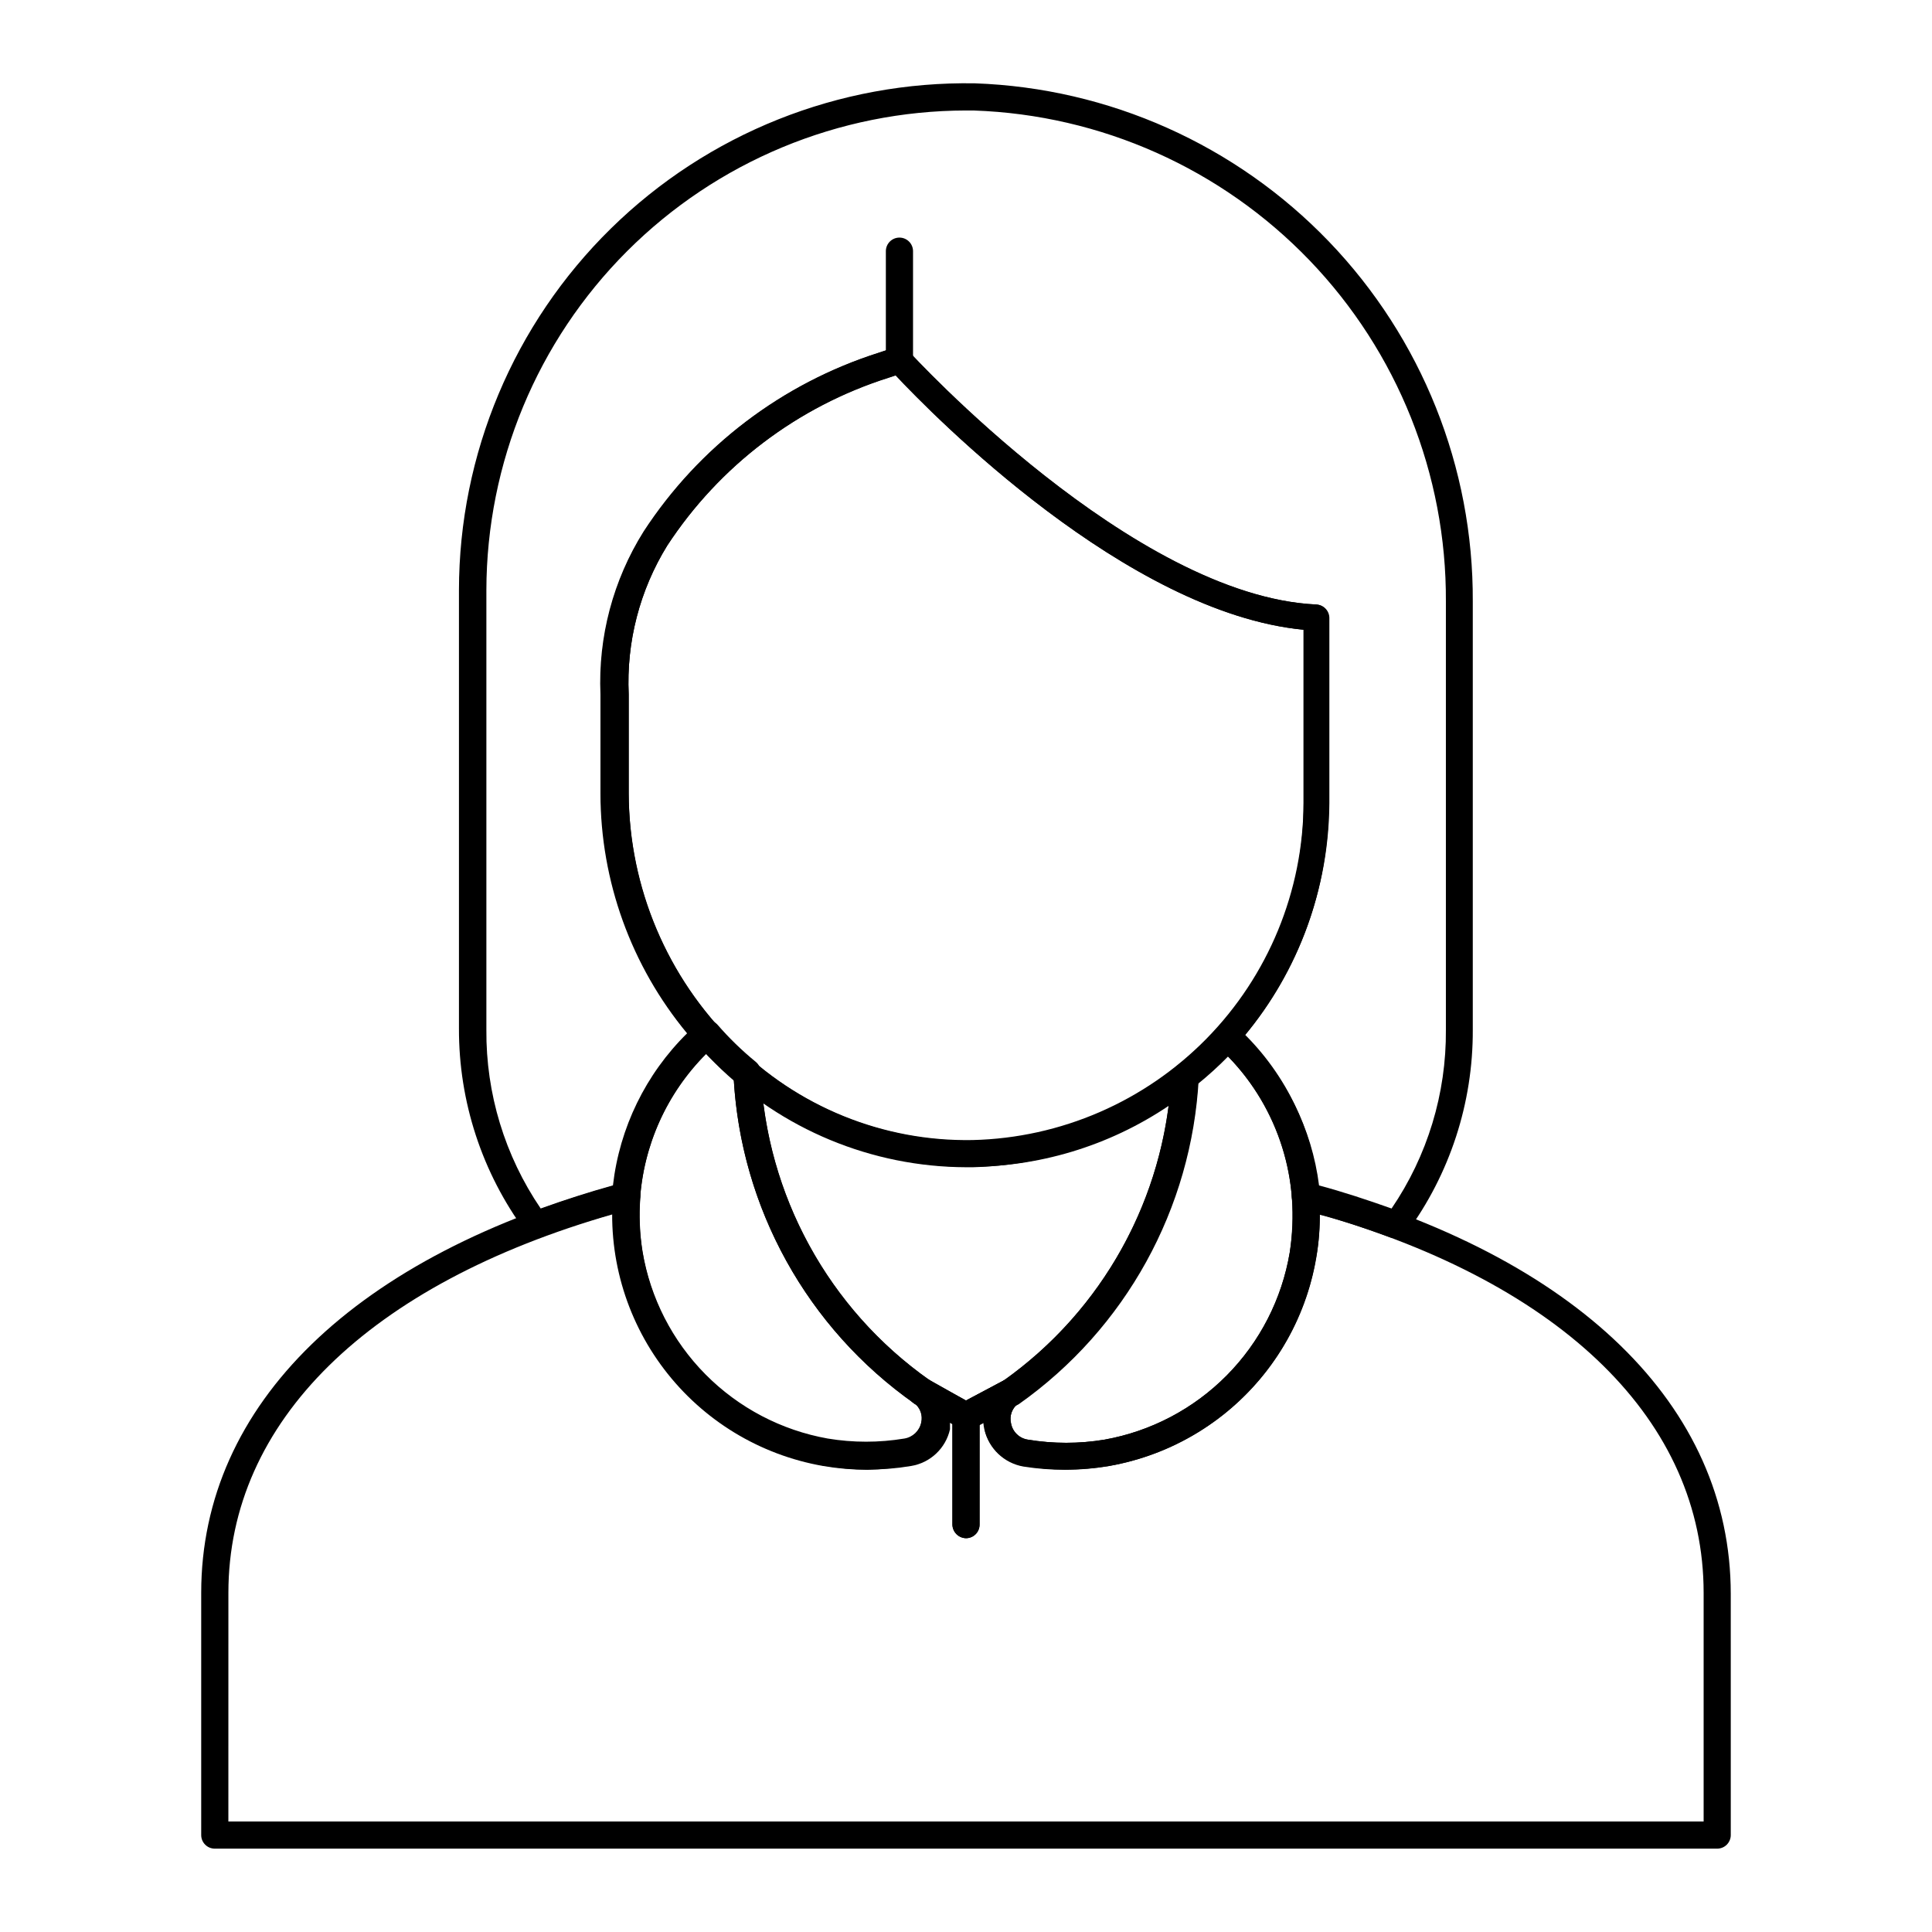
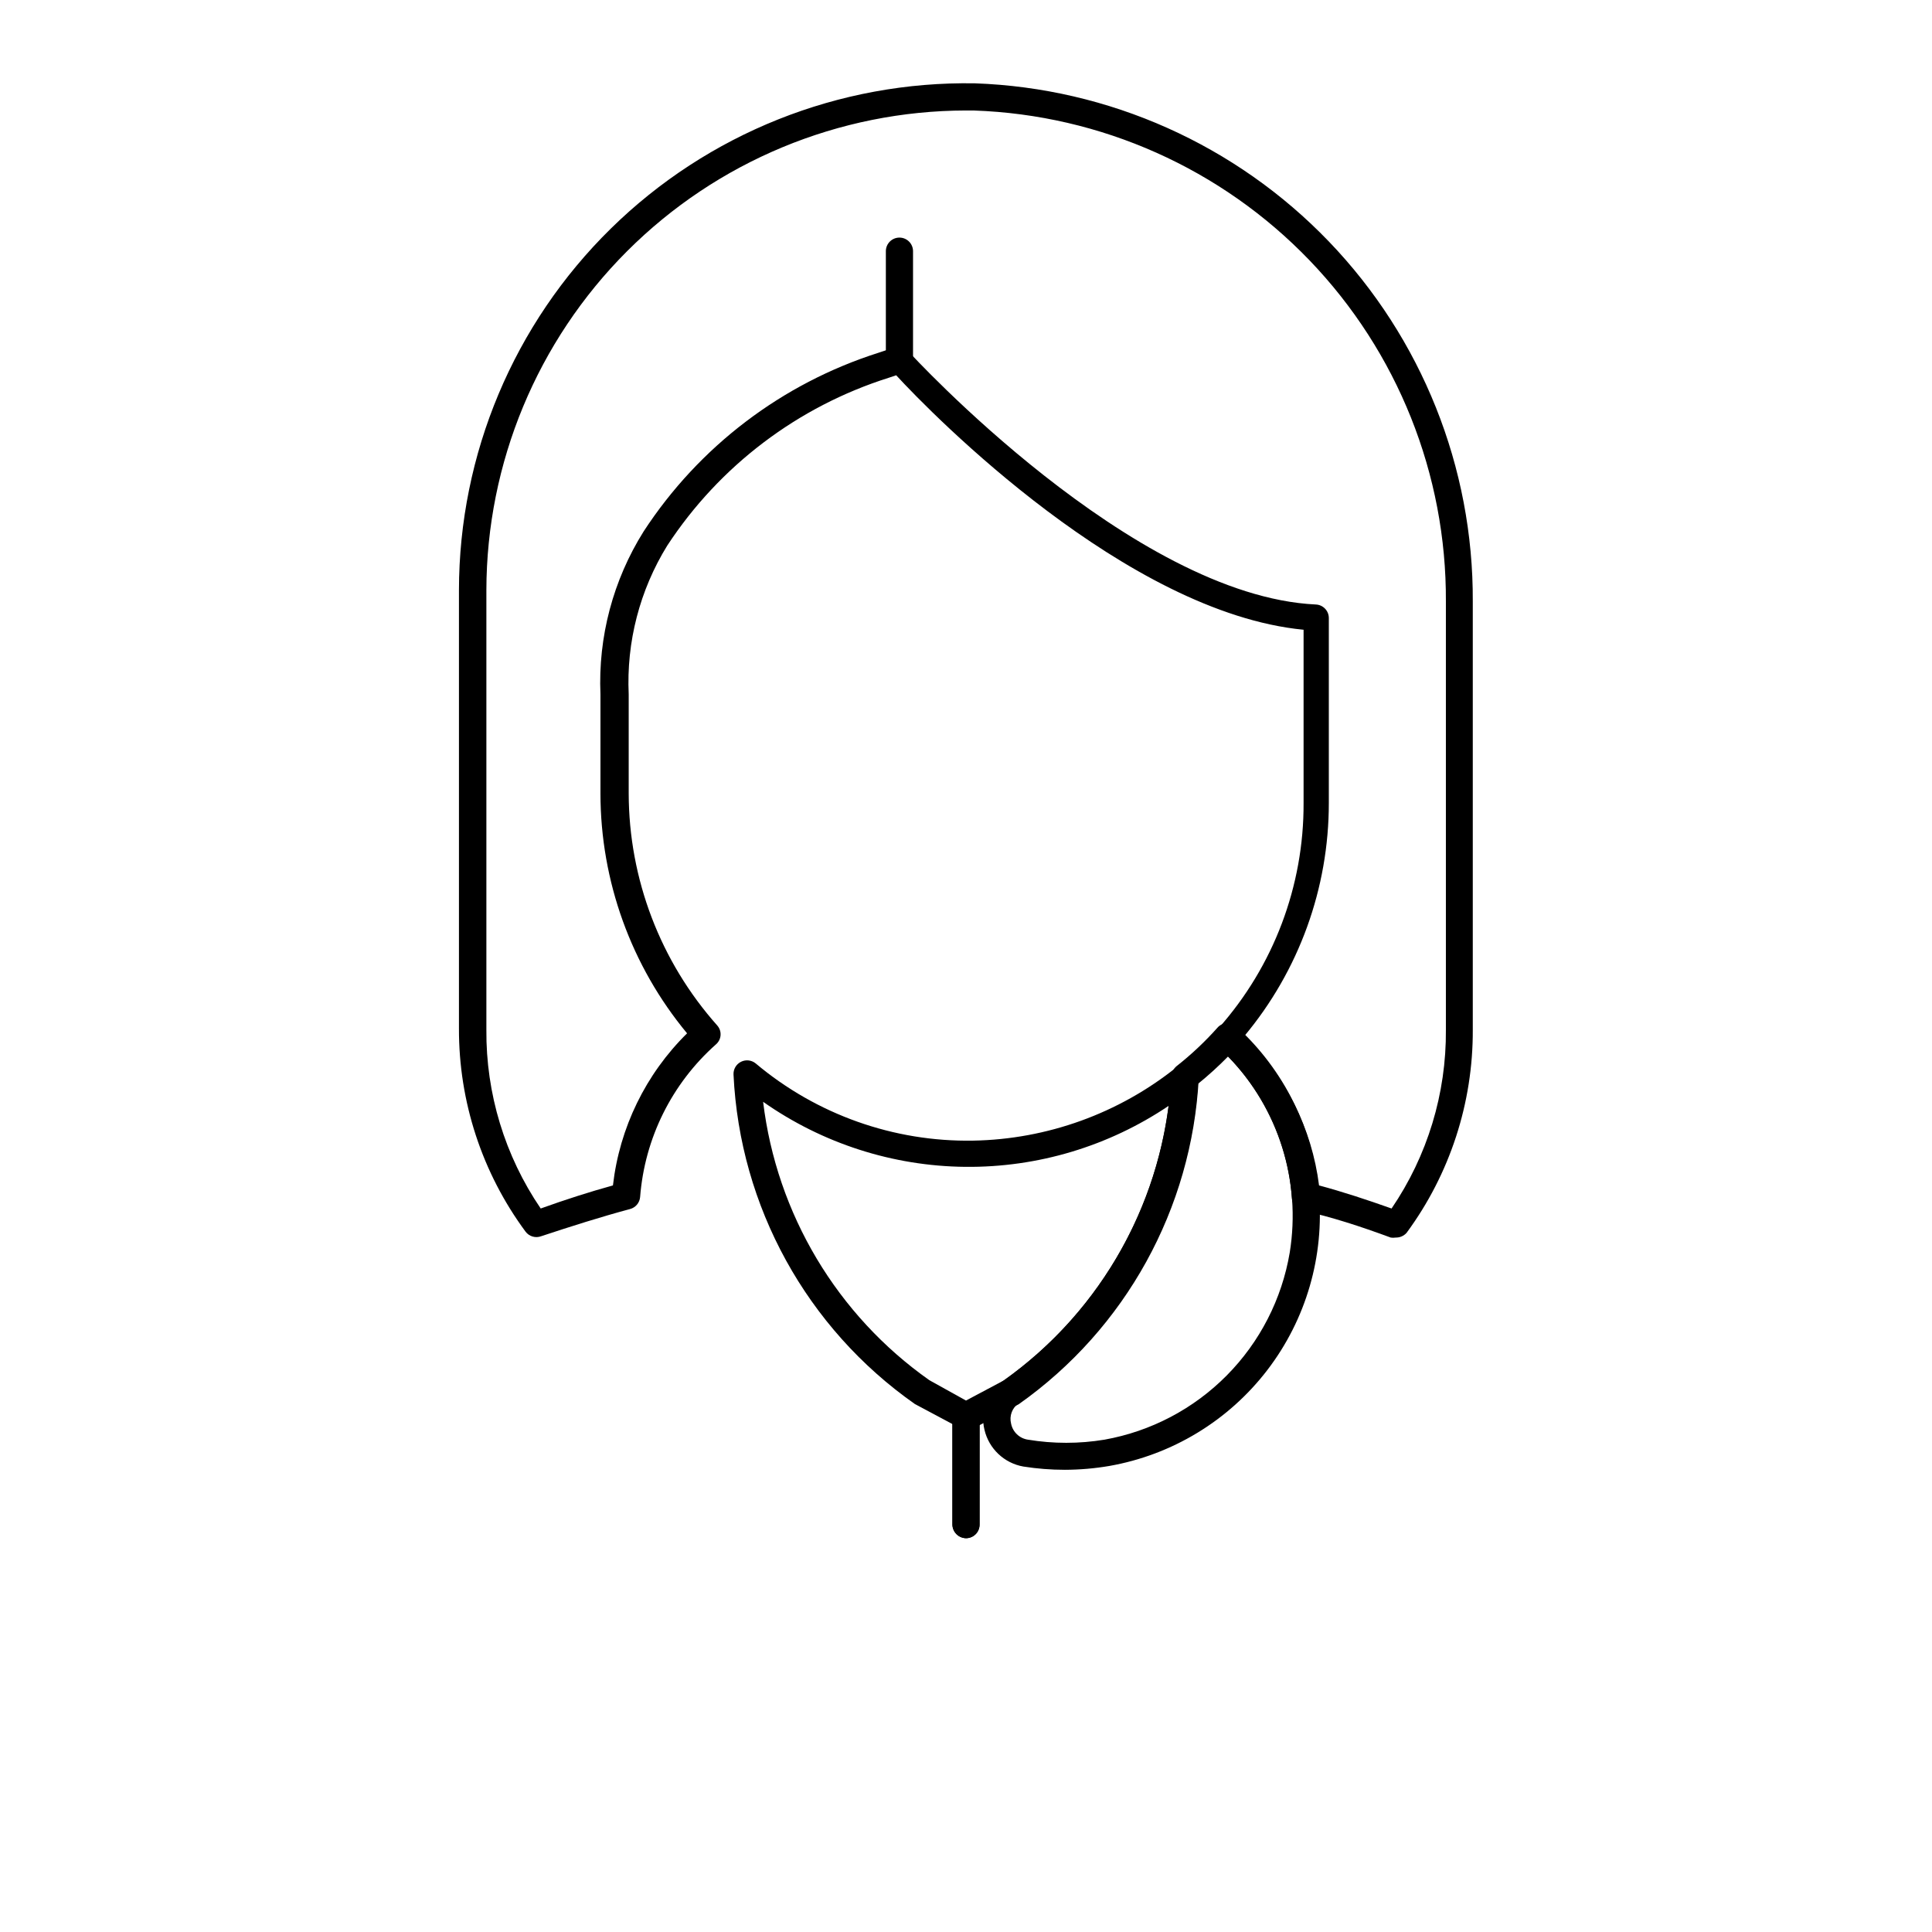
<svg xmlns="http://www.w3.org/2000/svg" fill="#000000" width="800px" height="800px" version="1.1" viewBox="144 144 512 512">
  <g>
    <path d="m513.86 471.97c-0.43 0.066-0.867 0.066-1.297 0-7.988-2.949-15.691-5.469-23.535-7.199-1.488-0.348-2.574-1.637-2.66-3.168-1.078-15.344-8.039-29.68-19.434-40.016-0.684-0.676-1.066-1.594-1.066-2.555 0-0.961 0.383-1.879 1.066-2.555 14.594-16.438 22.617-37.684 22.527-59.664v-45.922c-46.855-4.535-98.316-56.93-107.96-67.438l-1.941 0.648c-24.117 7.617-44.863 23.328-58.73 44.48-7.297 11.816-10.859 25.562-10.219 39.441v26.27c0.047 22.664 8.395 44.531 23.461 61.465 0.633 0.711 0.953 1.645 0.883 2.594-0.066 0.949-0.516 1.828-1.242 2.441-11.68 10.375-18.875 24.875-20.078 40.449-0.133 1.512-1.199 2.781-2.664 3.168-7.773 2.086-15.691 4.606-23.535 7.199-1.508 0.574-3.215 0.074-4.176-1.227-11.512-15.582-17.695-34.461-17.633-53.836v-116.16c0.035-36.035 14.531-70.547 40.242-95.797 25.707-25.25 60.477-39.121 96.508-38.504 35.523 1.254 69.164 16.293 93.793 41.926 24.625 25.637 38.305 59.852 38.133 95.398v113.5c0.086 19.363-6.07 38.246-17.562 53.832-0.734 0.809-1.785 1.258-2.879 1.227zm-113.86-298.69c-33.695 0.055-65.992 13.465-89.816 37.289-23.824 23.824-37.23 56.121-37.289 89.812v116.53c-0.133 16.879 4.891 33.402 14.395 47.355 6.406-2.305 12.883-4.391 19.145-6.117 1.754-15.285 8.688-29.508 19.648-40.305-14.816-17.863-22.938-40.34-22.957-63.551v-26.27c-0.645-15.223 3.348-30.281 11.441-43.184 14.672-22.492 36.664-39.223 62.258-47.359l4.102-1.367c1.359-0.434 2.848-0.043 3.816 1.008 0.574 0.648 59.379 64.777 107.96 67.078h-0.004c1.93 0.078 3.457 1.664 3.453 3.598v49.016c0.008 22.57-7.914 44.426-22.383 61.75 10.914 10.555 17.898 24.523 19.793 39.586 6.406 1.727 12.738 3.816 19.215 6.117h0.004c9.508-13.953 14.527-30.473 14.395-47.355v-113.5c0.168-33.699-12.801-66.137-36.152-90.434-23.355-24.293-55.258-38.531-88.938-39.691z" />
-     <path d="m599.07 633.91h-398.15c-1.988 0-3.598-1.609-3.598-3.598v-64.199c0-49.949 40.809-89.535 111.85-108.61l-0.004-0.004c1.129-0.305 2.336-0.047 3.238 0.699 0.902 0.742 1.383 1.879 1.297 3.043-0.367 4.805-0.176 9.637 0.574 14.395 2.066 12.32 7.891 23.703 16.68 32.582 8.789 8.875 20.109 14.82 32.406 17.008 6.719 1.117 13.578 1.117 20.297 0 2.219-0.363 3.988-2.047 4.461-4.246 0.516-2.062-0.281-4.234-2.012-5.469-1.422-1.148-1.758-3.176-0.785-4.723 0.977-1.543 2.953-2.113 4.598-1.324l10.078 5.688 10.148-5.398c1.645-0.789 3.621-0.219 4.594 1.324 0.977 1.543 0.641 3.574-0.781 4.719-1.73 1.238-2.531 3.406-2.016 5.473 0.438 2.219 2.227 3.922 4.465 4.246 6.719 1.113 13.574 1.113 20.293 0 12.297-2.199 23.609-8.145 32.398-17.023 8.785-8.875 14.613-20.25 16.688-32.566 0.715-4.762 0.91-9.59 0.578-14.395-0.137-1.164 0.355-2.316 1.293-3.023 0.895-0.766 2.109-1.035 3.238-0.719 71.039 19.145 111.77 58.73 111.77 108.61l0.004 63.914c0 0.953-0.383 1.867-1.055 2.543-0.676 0.676-1.59 1.055-2.547 1.055zm-394.55-7.199h390.96v-60.598c0-45.344-36.992-81.688-101.77-100.33v-0.004c0.074 3.738-0.215 7.473-0.863 11.156-2.273 13.809-8.781 26.566-18.617 36.52-9.836 9.953-22.52 16.605-36.297 19.043-7.531 1.258-15.215 1.258-22.746 0-5.062-0.895-9.105-4.715-10.289-9.715v-2.016l-2.879 1.512c-1.055 0.574-2.332 0.574-3.383 0l-2.879-1.512v2.016c-1.133 5.031-5.203 8.875-10.293 9.715-7.504 1.258-15.168 1.258-22.672 0-13.785-2.441-26.473-9.098-36.32-19.047s-16.367-22.707-18.668-36.516c-0.746-3.676-1.203-7.406-1.367-11.156-64.773 18.57-101.91 54.988-101.91 100.33z" />
-     <path d="m373.8 533.51c-3.906-0.016-7.809-0.352-11.66-1.008-16.777-2.926-31.824-12.082-42.133-25.637-10.309-13.555-15.117-30.504-13.457-47.453 1.664-16.949 9.668-32.641 22.41-43.938 0.676-0.68 1.598-1.066 2.555-1.066 0.961 0 1.879 0.387 2.555 1.066 3.117 3.598 6.535 6.918 10.223 9.934 0.773 0.645 1.246 1.582 1.293 2.59 1.484 32.672 17.98 62.824 44.695 81.688 4.16 2.883 6.086 8.055 4.824 12.957-1.133 5.031-5.203 8.875-10.293 9.715-3.633 0.676-7.316 1.062-11.012 1.152zm10.438-4.461m-53.043-105.8h-0.004c-10.477 10.461-16.746 24.406-17.617 39.188-0.871 14.781 3.723 29.367 12.902 40.984 9.18 11.617 22.305 19.457 36.887 22.027 6.719 1.117 13.578 1.117 20.297 0 2.219-0.363 3.988-2.047 4.461-4.246 0.516-2.062-0.281-4.231-2.012-5.469-28.051-19.777-45.586-51.242-47.648-85.504-2.543-2.195-4.973-4.527-7.269-6.981z" />
    <path d="m426.2 533.51c-3.688 0-7.367-0.289-11.012-0.863-5.062-0.895-9.105-4.715-10.289-9.715-1.207-4.918 0.738-10.066 4.891-12.957 26.457-18.664 42.898-48.422 44.625-80.754 0.082-1.035 0.574-1.992 1.367-2.664 3.918-3.078 7.555-6.5 10.867-10.219 0.633-0.734 1.551-1.152 2.519-1.152 0.957-0.051 1.891 0.285 2.59 0.938 12.5 11.395 20.262 27.066 21.758 43.91 1.496 16.848-3.383 33.641-13.676 47.062-10.293 13.418-25.25 22.484-41.906 25.406-3.879 0.66-7.801 0.996-11.734 1.008zm35.266-102.27h0.004c-2.305 33.922-19.75 65.004-47.504 84.641-1.734 1.199-2.539 3.356-2.016 5.398 0.438 2.219 2.227 3.922 4.465 4.246 6.719 1.113 13.574 1.113 20.293 0 12.297-2.199 23.609-8.145 32.398-17.023 8.785-8.875 14.613-20.25 16.688-32.566 3.062-18.93-2.996-38.191-16.336-51.965-2.523 2.574-5.191 5-7.988 7.269z" />
    <path d="m382.36 242.95c-1.984 0-3.598-1.609-3.598-3.598v-28.789c0-1.988 1.613-3.598 3.598-3.598 0.957 0 1.871 0.379 2.547 1.055 0.676 0.672 1.055 1.59 1.055 2.543v28.789c-0.039 1.973-1.629 3.559-3.602 3.598z" />
-     <path d="m400 453.33c-24.969-0.078-48.895-10.012-66.578-27.641-19.168-18.824-30.023-44.527-30.156-71.395v-26.27c-0.641-15.223 3.348-30.281 11.445-43.184 14.672-22.492 36.664-39.223 62.258-47.359l4.102-1.367c1.359-0.434 2.848-0.043 3.812 1.008 0.574 0.648 59.379 64.777 107.96 67.078 1.93 0.078 3.457 1.664 3.453 3.598v49.016c-0.141 25.195-10.066 49.348-27.688 67.359-17.621 18.008-41.555 28.465-66.738 29.156zm-18.715-209.88-1.941 0.648c-24.039 7.66-44.703 23.367-58.516 44.48-7.297 11.816-10.859 25.562-10.219 39.441v26.27c0.141 24.918 10.219 48.75 27.996 66.215 16.684 16.809 39.512 26.066 63.191 25.621 23.359-0.562 45.582-10.203 61.949-26.879 16.367-16.676 25.59-39.074 25.715-62.438v-45.922c-46.855-4.461-98.316-56.93-108.18-67.438z" />
-     <path d="m400 522.86c-0.582 0.004-1.152-0.145-1.656-0.43l-11.875-6.332v-0.004c-1.75-0.953-2.394-3.144-1.441-4.894 0.953-1.746 3.144-2.391 4.894-1.438l10.078 5.398 10.148-5.398c1.75-0.918 3.914-0.281 4.891 1.438 0.457 0.848 0.555 1.844 0.27 2.766-0.285 0.918-0.926 1.688-1.777 2.129l-11.805 6.262c-0.523 0.312-1.117 0.484-1.727 0.504z" />
    <path d="m400 551.64c-1.973-0.039-3.562-1.625-3.602-3.598v-28.789c0-1.988 1.613-3.598 3.602-3.598 0.953 0 1.867 0.379 2.543 1.051 0.676 0.676 1.055 1.594 1.055 2.547v28.789c0 0.953-0.379 1.871-1.055 2.543-0.676 0.676-1.59 1.055-2.543 1.055z" />
    <path d="m400 522.86c-0.582 0.004-1.152-0.145-1.656-0.43l-11.875-6.332v-0.004c-28.664-20.102-46.414-52.332-48.078-87.301-0.078-1.43 0.703-2.769 1.984-3.41s2.816-0.461 3.918 0.457c16.098 13.531 36.547 20.793 57.578 20.441 19.656-0.348 38.641-7.207 53.977-19.504 1.082-0.934 2.629-1.105 3.887-0.434 1.246 0.664 2 1.977 1.945 3.383-1.824 34.566-19.383 66.391-47.645 86.367l-12.234 6.551h-0.004c-0.57 0.223-1.191 0.297-1.797 0.215zm-53.766-86.871c3.586 29.715 19.59 56.52 44.047 73.773l9.719 5.398 10.148-5.398c24-17.113 39.781-43.457 43.543-72.691-15.918 10.715-34.711 16.352-53.898 16.156-19.184-0.191-37.859-6.203-53.559-17.238z" />
    <path d="m400 551.64c-1.973-0.039-3.562-1.625-3.602-3.598v-28.789c0-1.988 1.613-3.598 3.602-3.598 0.953 0 1.867 0.379 2.543 1.051 0.676 0.676 1.055 1.594 1.055 2.547v28.789c0 0.953-0.379 1.871-1.055 2.543-0.676 0.676-1.59 1.055-2.543 1.055z" />
  </g>
</svg>